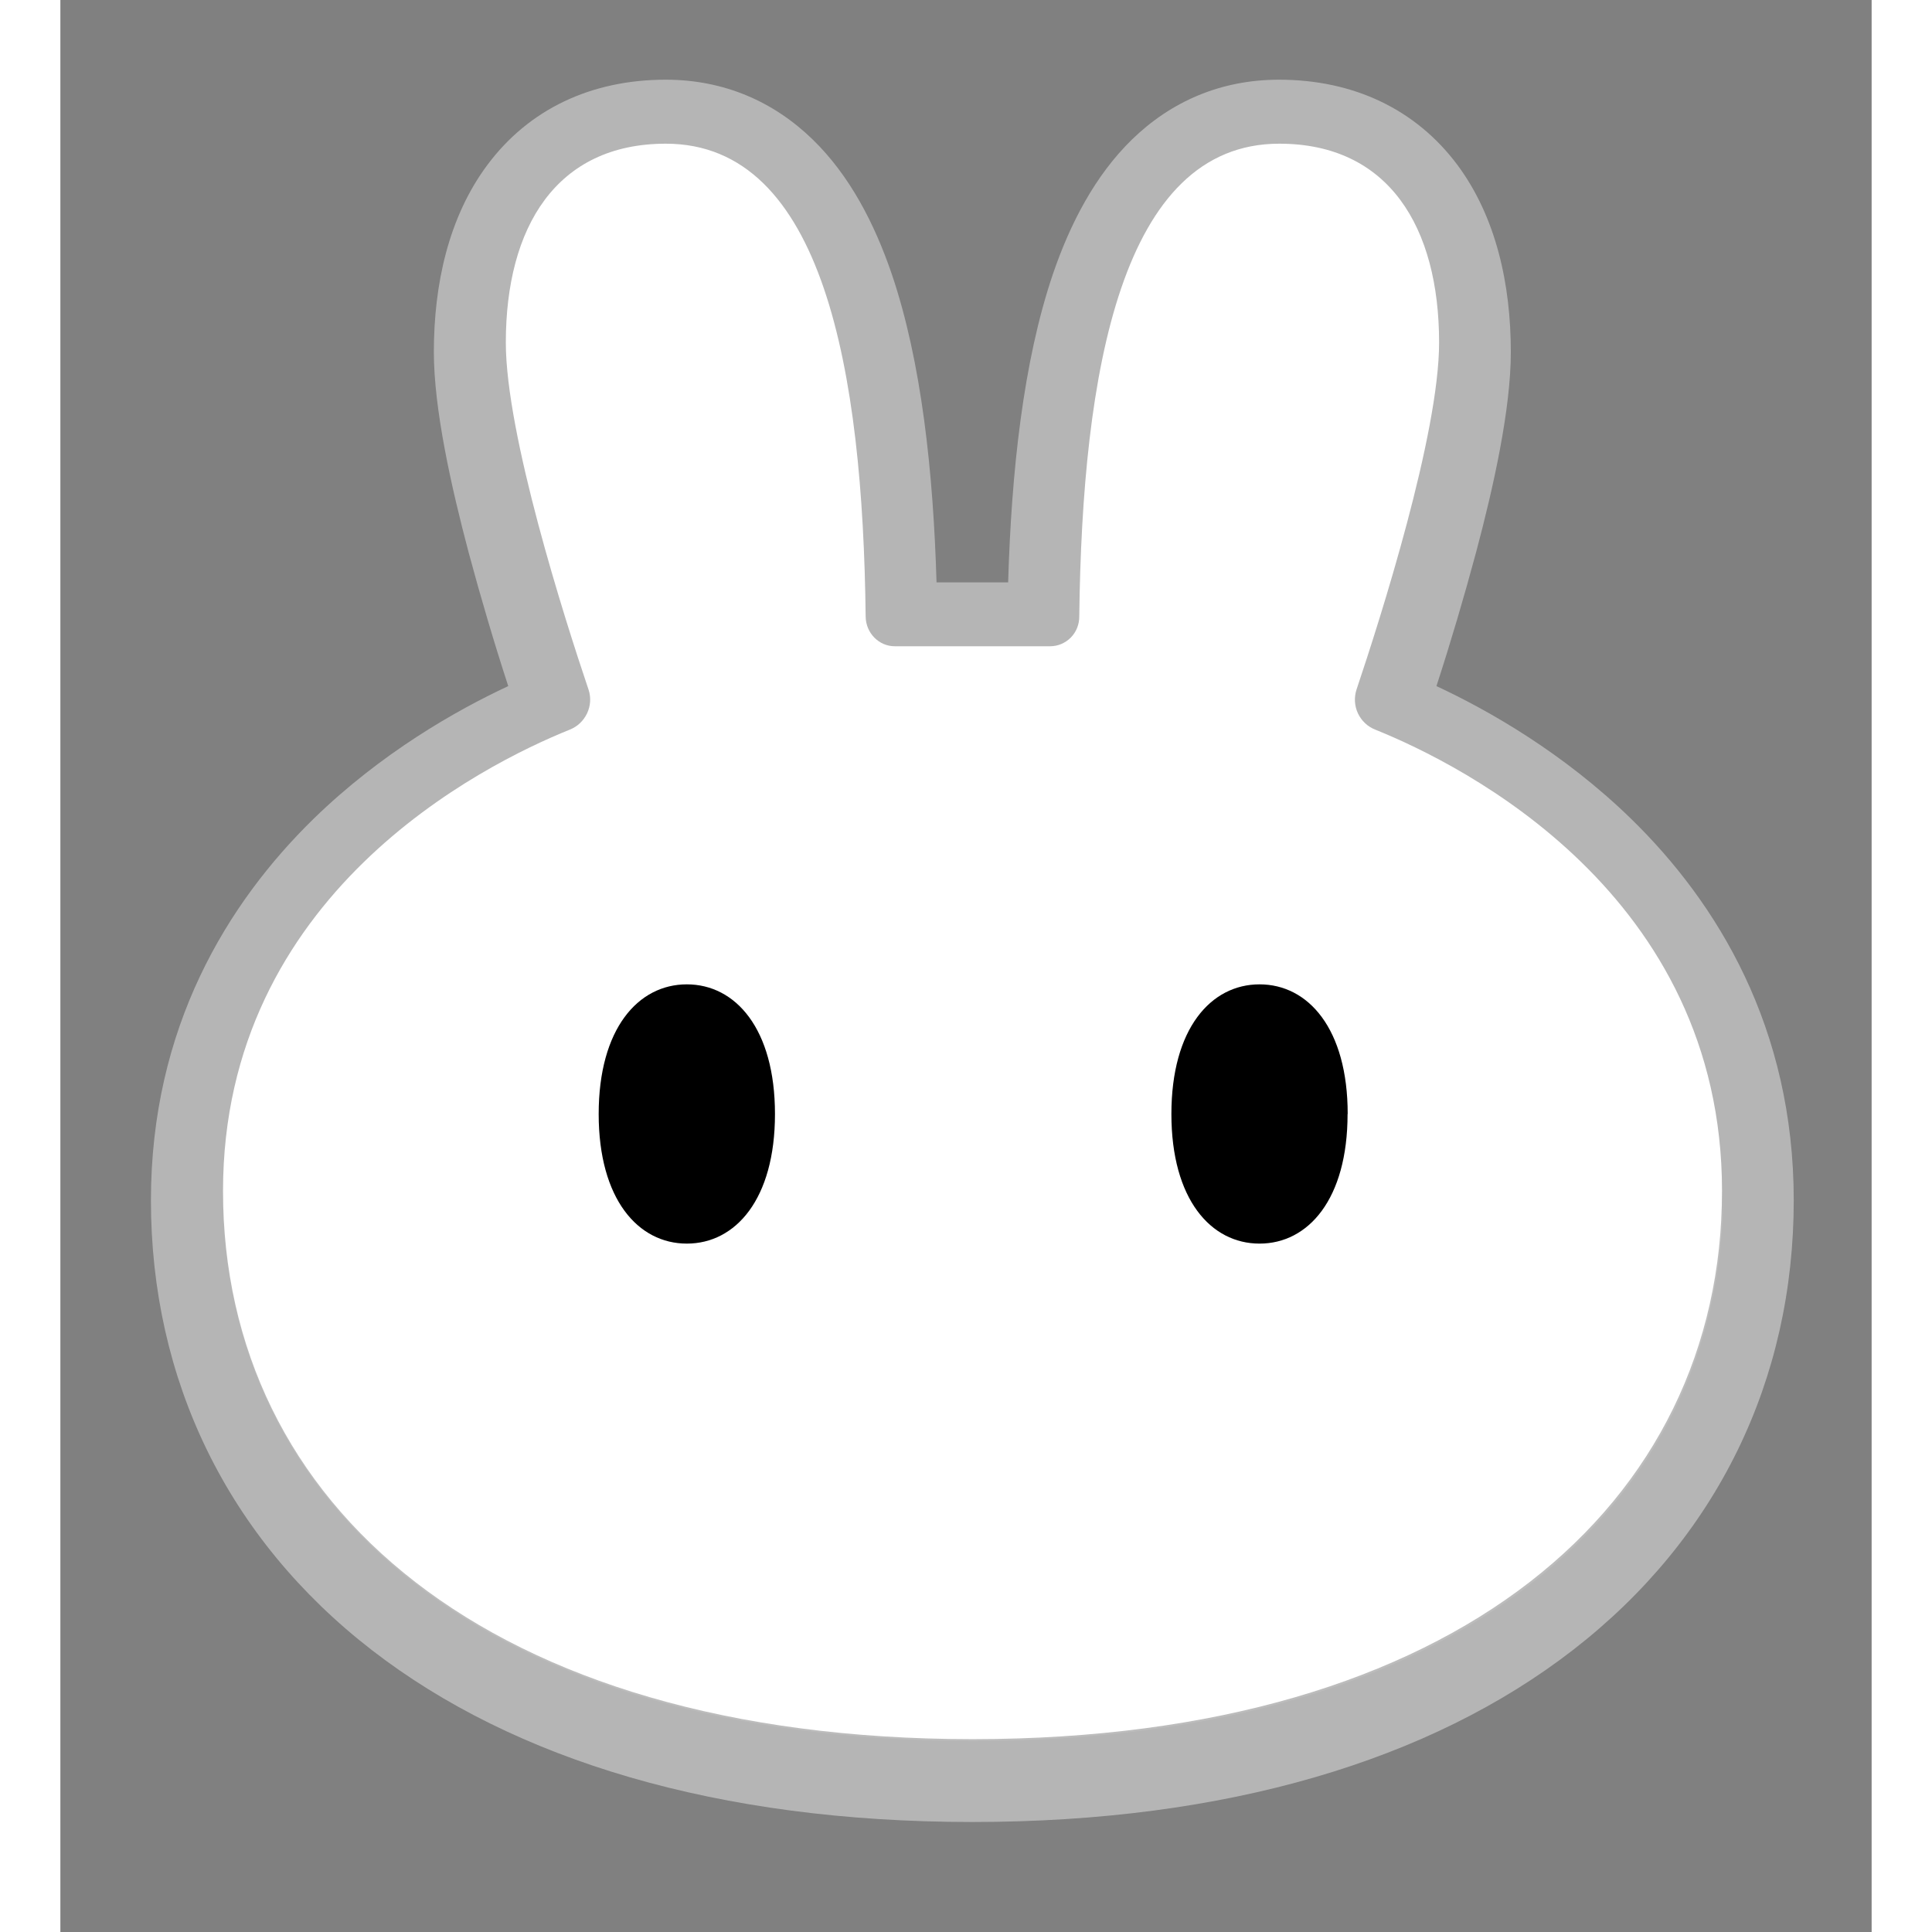
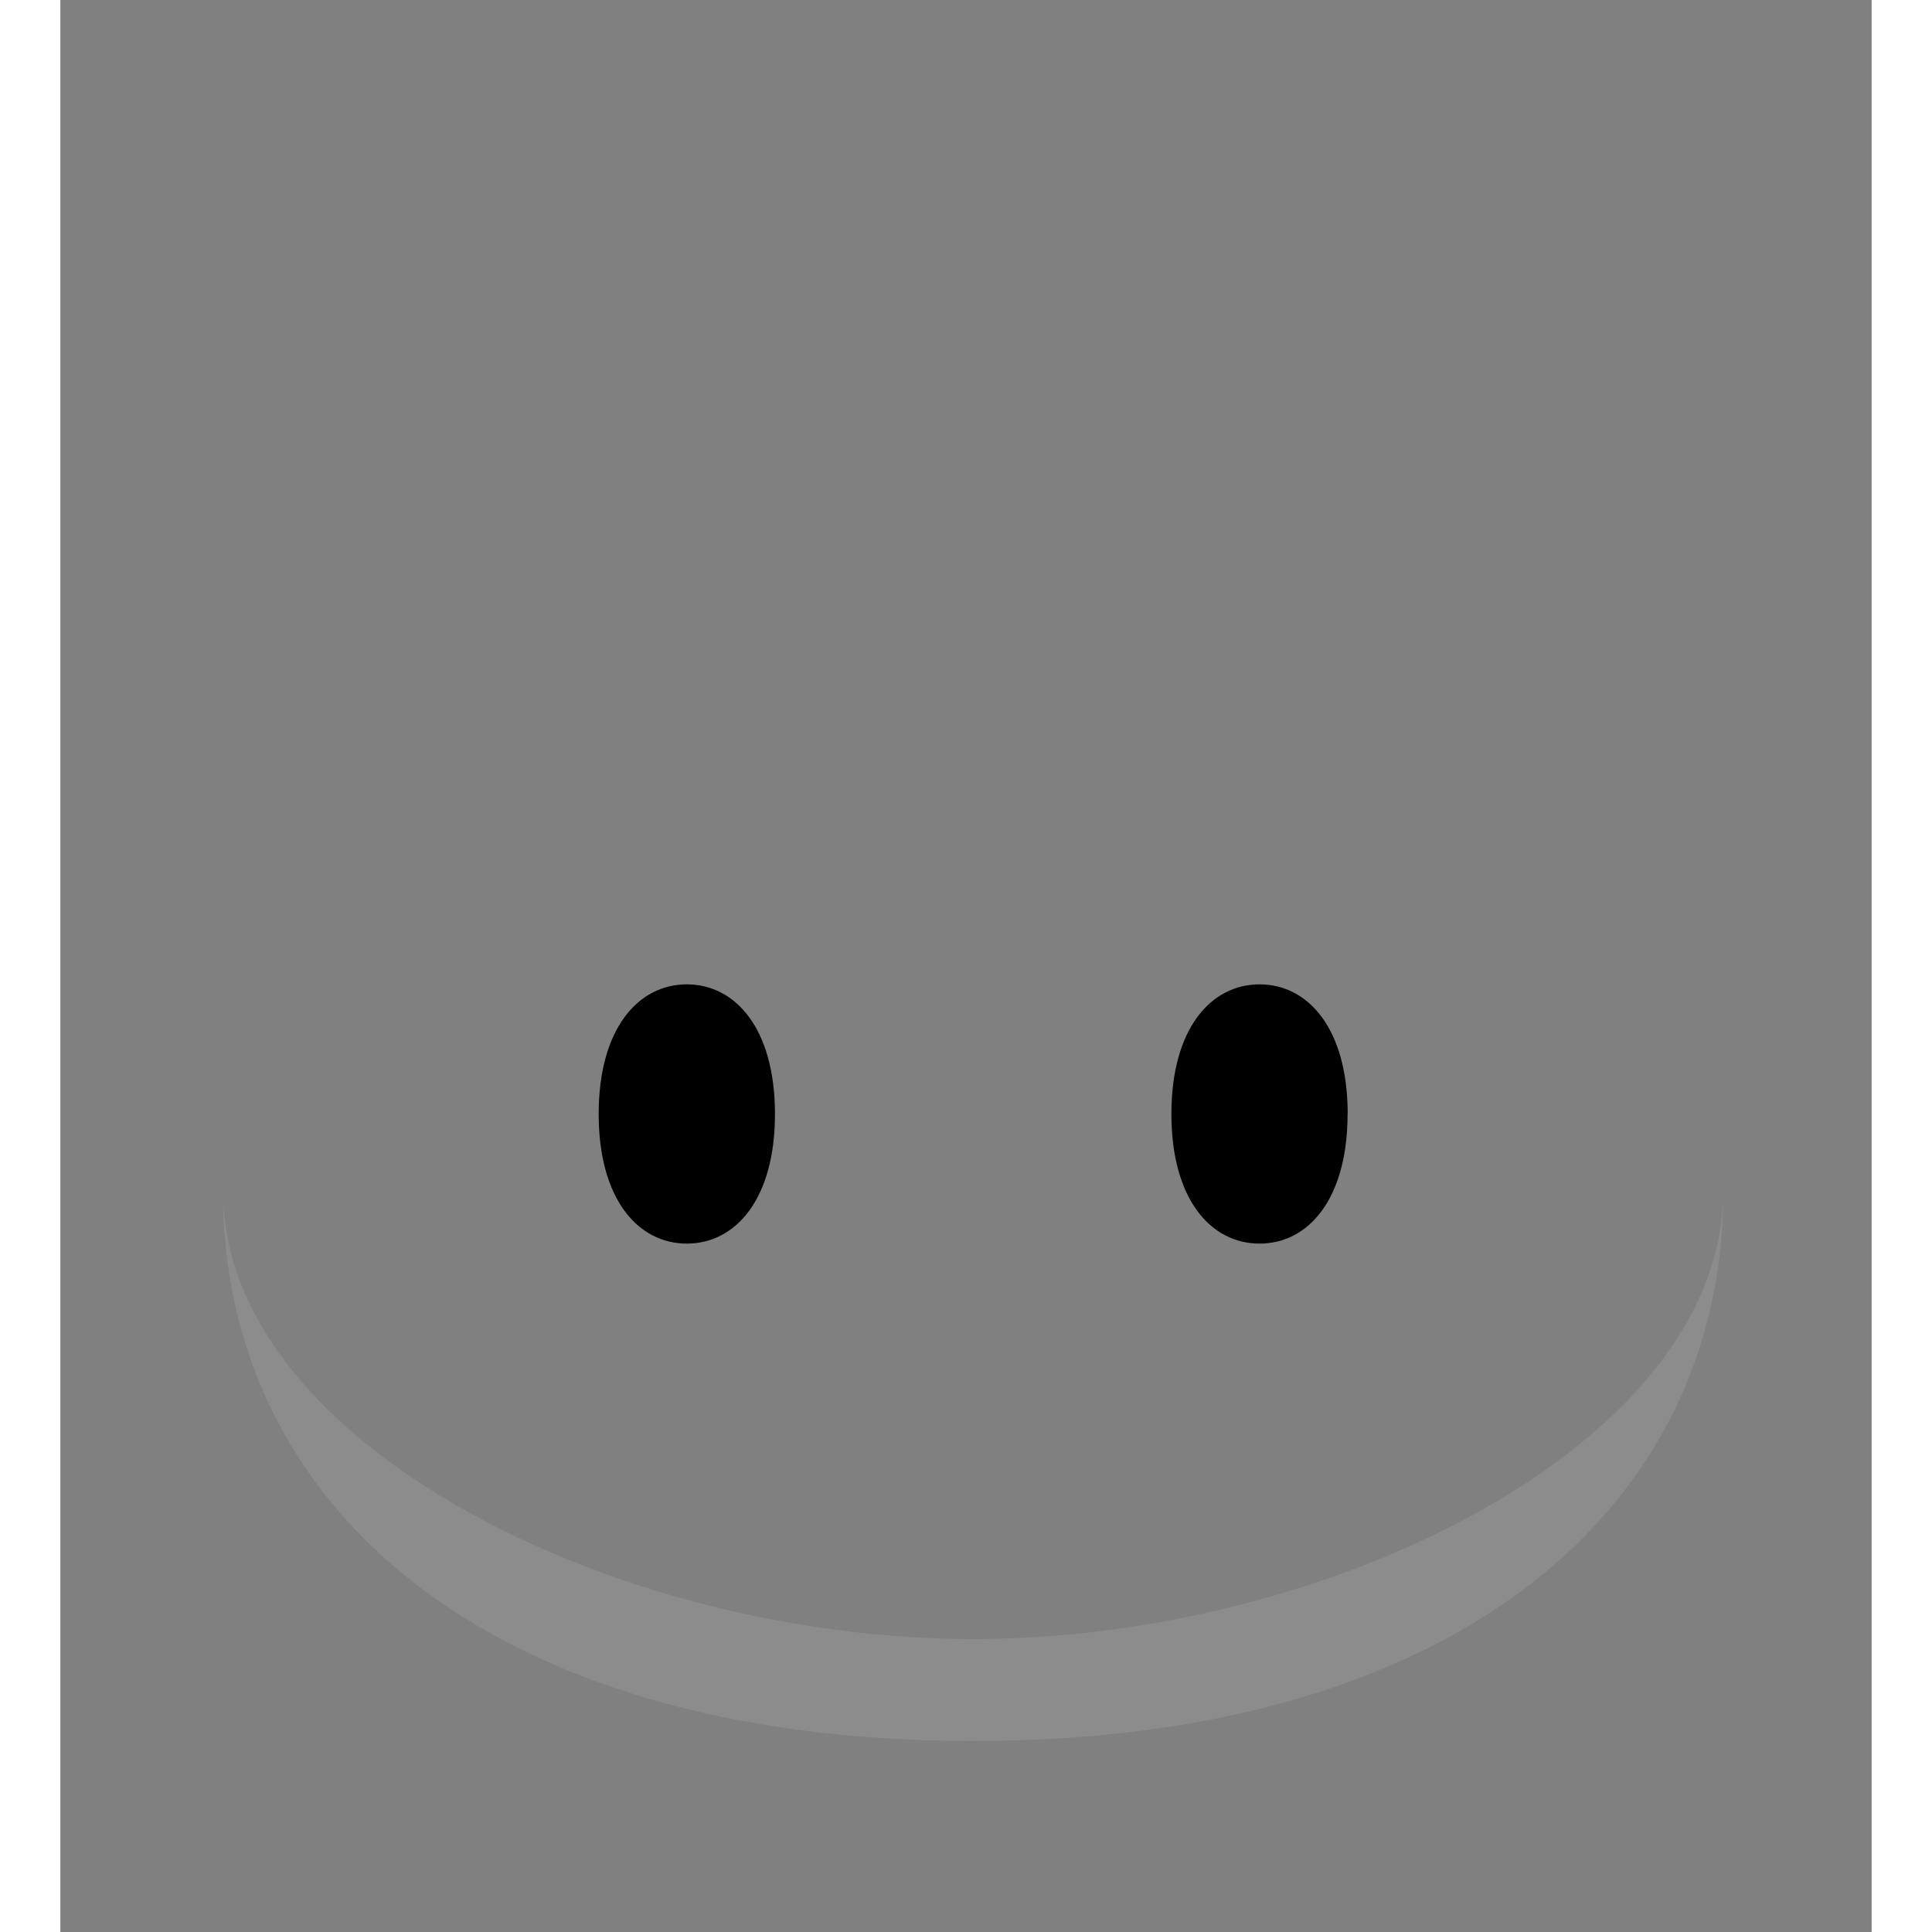
<svg xmlns="http://www.w3.org/2000/svg" width="27" height="27" viewBox="0 0 15 16" fill="none">
  <rect x="0" y="0" width="15" height="16" fill="#808080" stroke="none" />
-   <path fill-rule="evenodd" clip-rule="evenodd" d="M7.547 15.089C5.449 15.088 3.76 14.579 2.579 13.665C1.384 12.74 0.75 11.427 0.75 9.941C0.75 8.51 1.383 7.478 2.098 6.78C2.659 6.234 3.278 5.883 3.709 5.682C3.59 5.316 3.481 4.947 3.381 4.575C3.236 4.028 3.093 3.386 3.093 2.915C3.093 2.359 3.213 1.799 3.537 1.365C3.879 0.906 4.394 0.66 5.013 0.66C5.497 0.66 5.908 0.842 6.23 1.155C6.538 1.454 6.742 1.852 6.884 2.266C7.132 2.995 7.229 3.91 7.256 4.823H7.849C7.876 3.91 7.973 2.995 8.221 2.266C8.363 1.852 8.568 1.454 8.875 1.155C9.197 0.842 9.608 0.66 10.092 0.66C10.711 0.66 11.226 0.906 11.569 1.365C11.892 1.799 12.012 2.359 12.012 2.916C12.012 3.386 11.87 4.028 11.724 4.575C11.624 4.947 11.515 5.316 11.396 5.682C11.827 5.883 12.446 6.234 13.007 6.78C13.723 7.478 14.355 8.51 14.355 9.941C14.355 11.427 13.721 12.74 12.526 13.665C11.346 14.579 9.656 15.088 7.558 15.089H7.547Z" fill="white" fill-opacity="0.42" />
-   <path d="M5.014 1.19C4.107 1.19 3.689 1.881 3.689 2.837C3.689 3.597 4.174 5.119 4.374 5.711C4.419 5.845 4.348 5.991 4.22 6.042C3.493 6.335 1.347 7.407 1.347 9.863C1.347 12.45 3.527 14.4 7.549 14.403H7.559C11.58 14.4 13.761 12.45 13.761 9.863C13.761 7.407 11.615 6.335 10.888 6.042C10.825 6.017 10.775 5.969 10.746 5.908C10.717 5.846 10.713 5.776 10.734 5.711C10.933 5.119 11.418 3.597 11.418 2.837C11.418 1.881 11.001 1.19 10.094 1.19C8.787 1.19 8.462 3.079 8.438 5.107C8.438 5.172 8.413 5.234 8.368 5.28C8.322 5.326 8.261 5.352 8.197 5.352H6.91C6.778 5.352 6.671 5.242 6.669 5.107C6.646 3.079 6.32 1.19 5.014 1.19Z" fill="white" />
  <path d="M7.559 13.574C4.604 13.574 1.352 11.959 1.347 9.868V9.877C1.347 12.466 3.531 14.418 7.559 14.418C11.586 14.418 13.771 12.466 13.771 9.877V9.868C13.766 11.959 10.514 13.574 7.559 13.574Z" fill="white" fill-opacity="0.1" />
  <path d="M5.918 9.226C5.918 9.932 5.591 10.299 5.188 10.299C4.785 10.299 4.458 9.932 4.458 9.226C4.458 8.519 4.785 8.152 5.188 8.152C5.591 8.152 5.918 8.519 5.918 9.226ZM10.66 9.226C10.66 9.932 10.334 10.299 9.931 10.299C9.528 10.299 9.201 9.932 9.201 9.226C9.201 8.519 9.528 8.152 9.931 8.152C10.334 8.152 10.661 8.519 10.661 9.226H10.66Z" fill="black" />
</svg>